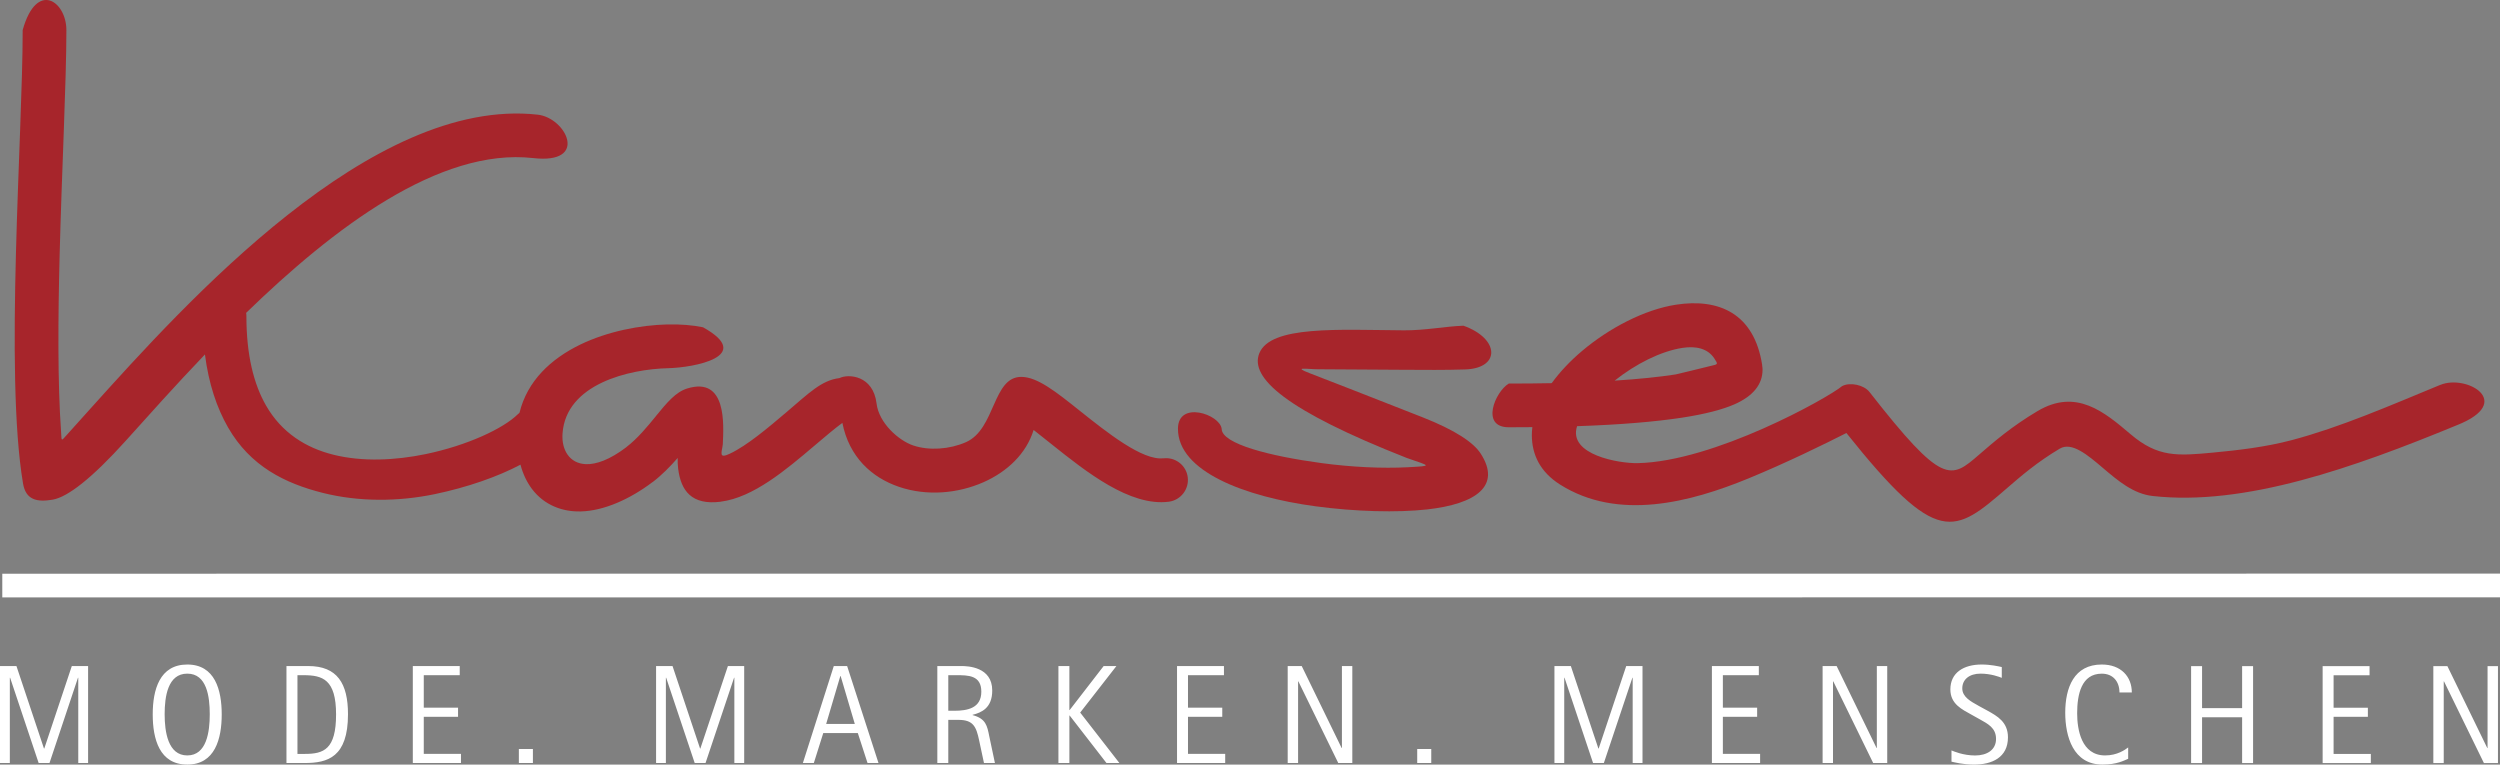
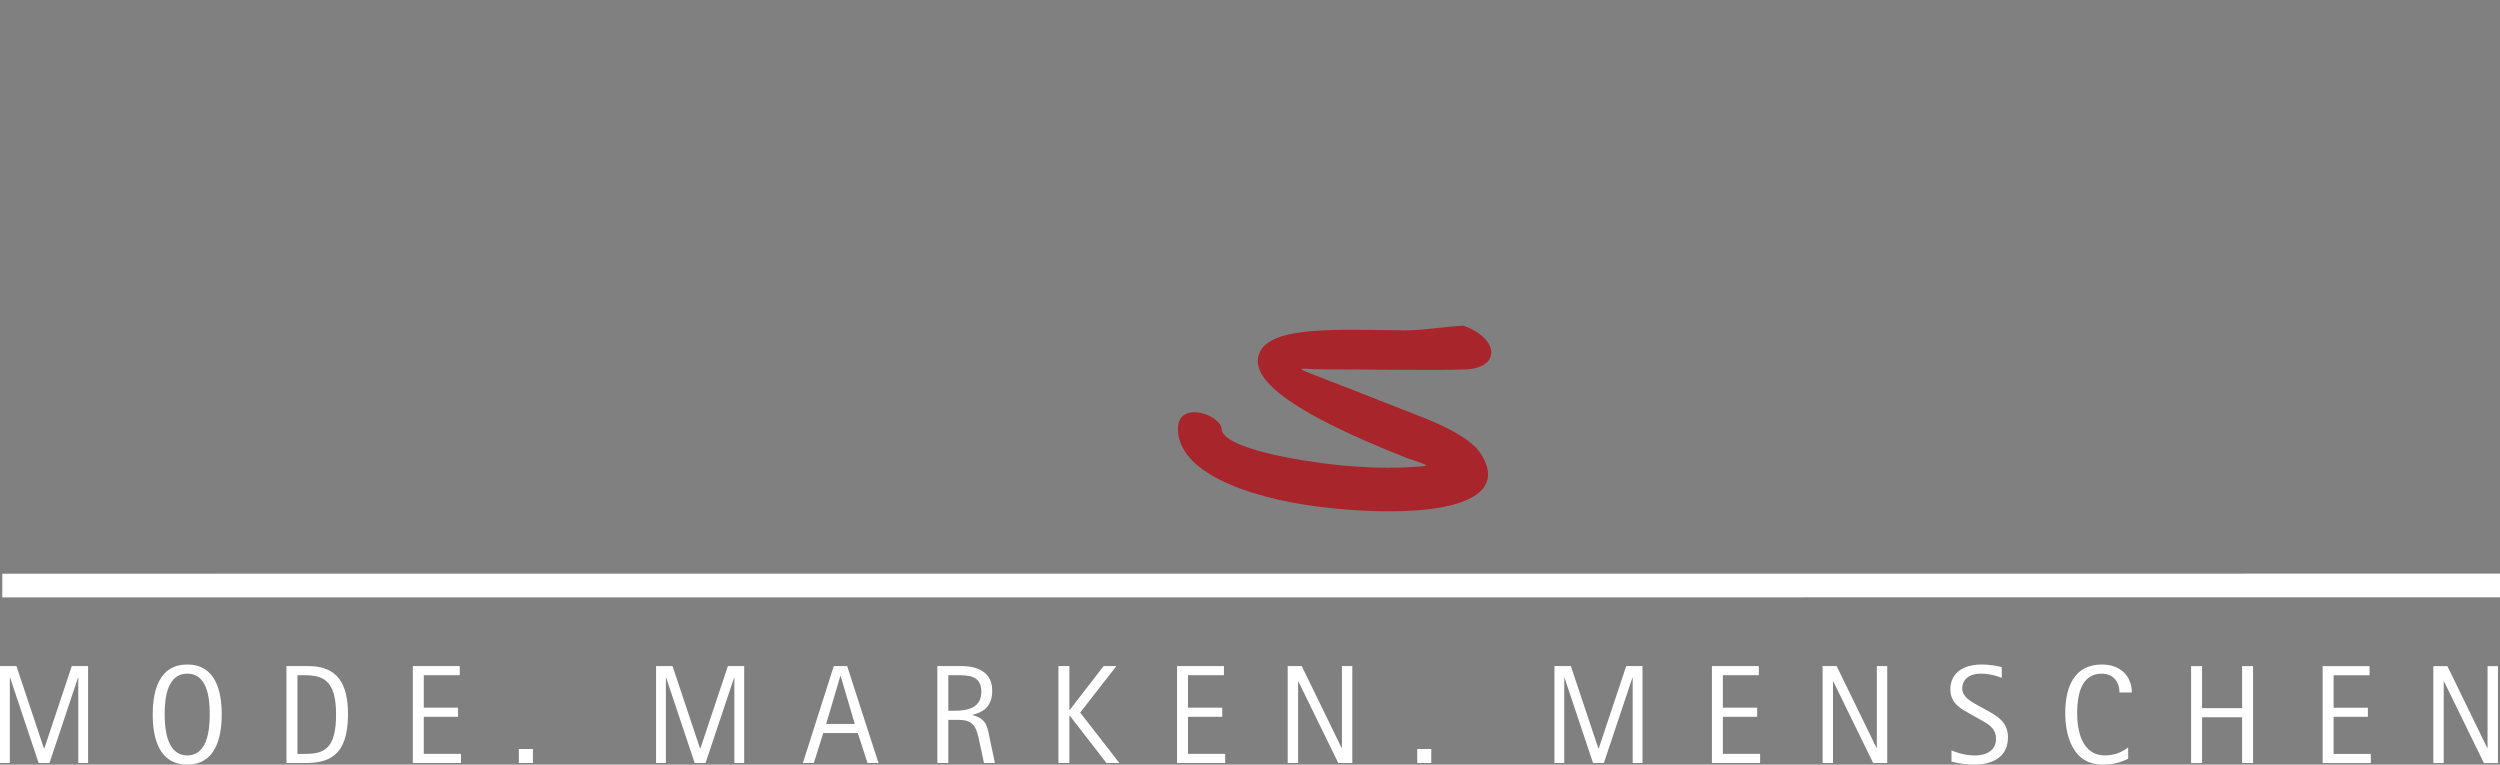
<svg xmlns="http://www.w3.org/2000/svg" id="_Слой_2" data-name="Слой 2" viewBox="0 0 622.86 190.49">
  <rect x="0" y="0" width="622.86" height="190.49" fill="#808080" stroke="none" />
  <defs>
    <style>
      .cls-1 {
        fill: #fff;
      }

      .cls-2 {
        fill: none;
        stroke: #fff;
        stroke-miterlimit: 2.61;
        stroke-width: 5.91px;
      }

      .cls-3 {
        fill: #a7252b;
      }
    </style>
  </defs>
  <g id="Weiss">
    <g>
      <line class="cls-2" x1=".57" y1="145.89" x2="622.86" y2="145.87" />
      <g>
        <path class="cls-3" d="m328.64,92c4.92.02,12.94.08,20.8.13,5.48.04,10.89.07,15.45-.08h.07c8.91-.25,8.74-7.66-.34-10.9h-.07c-4.49.16-9.44,1.18-14.76,1.15-16.23-.11-33.29-1.28-36.06,5.76-2.38,6.04,6.57,14.16,36.74,26.03,5.83,2.05,6.72,1.97.25,2.32-6.23.33-13.98-.02-21.51-1.04-12.83-1.73-24.84-4.79-24.84-8.54-.45-3.63-10.89-7.11-10.89,0,0,10.61,16.58,16.92,34.28,19.31,9.96,1.34,20.36,1.61,27.81.78,12.15-1.36,18.54-5.85,13.35-13.89-1.79-2.79-6.33-5.85-14.5-9.07-15.57-6.13-24.19-9.45-28.05-10.95-4.43-1.71-.89-1.02,2.27-1Z" />
-         <path class="cls-3" d="m608,95.88c-12.66,5.22-24.87,10.55-37,13.77-6.64,1.76-13.58,2.54-19.73,3.12-8.8.83-13.66,1.17-20.39-4.54-6.59-5.59-13.6-11.54-23.24-5.81-6.42,3.81-10.91,7.69-14.53,10.83-7.13,6.17-9.04,7.82-27.34-15.59-1.37-1.76-4.83-2.51-6.81-1.47-3.67,3.04-31.95,18.83-50.99,19.2-4.43.09-17.39-2.03-15.05-9.21,10.94-.37,19.59-1.12,26.14-2.12,5.79-.89,10.11-2.03,13.08-3.33,4.73-2.09,6.99-5.03,6.99-8.63,0-.29-.04-.67-.11-1.13h.02c-2-12.96-10.87-16.69-21.47-15.06-7.81,1.2-16.65,5.8-23.46,11.57-2.89,2.45-5.47,5.16-7.51,7.98-3.36.07-6.93.1-10.7.1-3.41,2.06-7.11,10.89,0,10.89,2.02,0,3.97,0,5.88-.03-.09.67-.13,1.33-.13,1.98,0,4.85,2.07,9.18,7.01,12.31,14.53,9.19,32.5,4.43,47.02-1.54,9.53-3.92,19.12-8.64,24.34-11.29,22.83,28.6,26.8,25.17,40.2,13.58,3.27-2.83,7.32-6.33,12.95-9.68,3-1.78,6.96,1.58,10.69,4.75,3.91,3.32,7.66,6.5,12.45,7.04,11.46,1.29,23.97-.45,36.97-3.9,12.65-3.36,25.8-8.36,38.85-13.74,14.53-5.75,2.42-12.75-4.13-10.04Zm-188.81-9.21c3.33-.51,6.25.14,7.88,2.57,1.09,1.63.9,1.5-.79,1.91-2.78.68-8.39,2.07-8.83,2.14-4.12.63-9.15,1.16-15.17,1.54,5.21-4.14,11.49-7.33,16.91-8.16Z" />
-         <path class="cls-3" d="m289.87,114.17c-5.2.65-14.08-6.43-21.06-12-5.64-4.5-10.32-8.23-14.29-8.27-7.26-.11-6.43,12.97-13.85,16.26-2.02.89-4.31,1.44-6.65,1.59-2.29.14-4.53-.1-6.51-.77-3.65-1.24-8.54-5.6-9.12-10.45-.84-7.03-7.02-7.44-9.24-6.33-4.47.53-7.61,3.74-13.24,8.52-4.59,3.89-9.73,8.26-14.08,10.32-2.91,1.38-1.98-.37-1.75-2.34.21-4.78,1.07-16.98-8.87-13.91-2.89.89-5.08,3.56-7.78,6.86h.01c-2.09,2.57-4.62,5.64-7.41,7.76h0s0,.02,0,.02c-4.12,3.12-7.5,4.31-10.07,4.21-4.07-.16-6.1-3.55-5.81-7.64.86-12.31,16.48-16.04,26.41-16.27,6.2-.15,21.58-2.94,8.6-10.19-2.56-.53-5.61-.78-8.86-.71-6.78.16-14.89,1.71-21.75,5.03-7.27,3.53-13.18,9.02-15.12,16.98-.15.12-.29.24-.43.38-3.62,3.55-12.51,7.74-22.92,9.91-7.57,1.57-15.76,1.98-23.06.15-6.8-1.7-12.83-5.45-16.72-12.21-3.07-5.33-4.91-12.59-4.91-22.26,0-.29-.02-.58-.07-.86,21.8-21.17,48.17-41.16,71.47-38.57,14.1,1.63,8.24-10.03,1.19-10.81-41.35-4.59-87.57,46.72-111.38,73.16-2.21,2.46-4.2,4.67-5.88,6.54-1.58,1.76-1.34,1.7-1.5-.61-.88-12.35-.77-28.29-.36-44.23.56-21.49,1.68-43.22,1.68-55.94h0c0-7.12-7.38-12.5-10.89-.01h0c0,13.12-1.12,34.21-1.68,55.7-.57,21.73-.55,43.6,1.77,57.29.69,4.09,3.46,4.68,7.37,4.02,3.73-.63,9.79-5.32,18.25-14.71,5.48-6.09,12.19-13.62,19.7-21.47.93,7.29,2.95,13.31,5.78,18.22,5.54,9.62,14.12,13.89,23.62,16.28,9.01,2.26,18.81,2.18,27.81.31,8.18-1.7,15.78-4.37,21.4-7.35.65,2.42,1.64,4.43,2.88,6.07,1.53,2.02,3.43,3.46,5.59,4.38,2.06.88,4.25,1.25,6.52,1.2h.02c5.74-.13,12.27-3.05,17.89-7.31h.03c2.32-1.77,4.39-3.9,6.24-6.01-.02.91,0,1.81.12,2.69.69,5.47,3.34,9.12,10.6,8.21h0s.04-.02.04-.02c8.09-1.03,16.26-7.95,23.31-13.94,2.69-2.28,5.17-4.38,6.96-5.68,1.69,8.48,7.27,13.61,14.13,15.94,3.41,1.16,7.08,1.59,10.68,1.36,3.55-.22,7.11-1.09,10.35-2.52,5.89-2.61,10.65-7.07,12.49-13.02,1.27,1,2.83,2.24,4.51,3.58,8.56,6.83,19.46,15.52,29.15,14.3,2.98-.38,5.1-3.1,4.74-6.08-.36-2.98-3.08-5.1-6.06-4.73Z" />
      </g>
      <path class="cls-1" d="m0,190.1h2.45v-21.25h.07l7.11,21.25h2.7l7.1-21.25h.07v21.25h2.45v-24.15h-4.06l-6.86,20.55h-.07l-6.86-20.55H0v24.15m46.66.39c6.9,0,8.58-6.41,8.58-12.5s-1.68-12.43-8.58-12.43-8.61,6.3-8.61,12.43,1.68,12.5,8.61,12.5Zm-5.64-12.54c0-4.37.77-10.12,5.64-10.12s5.6,5.74,5.6,10.12-.77,10.26-5.6,10.26-5.64-5.92-5.64-10.26Zm30.35,12.15h4.55c5.71,0,10.78-1.44,10.78-12.15,0-7.66-2.66-12.01-9.91-12.01h-5.42v24.15Zm2.73-21.88h1.54c4.73,0,8.09,1.05,8.09,9.77s-3.08,9.84-7.77,9.84h-1.85v-19.6Zm28.74,21.88h12.01v-2.28h-9.27v-9.24h8.54v-2.27h-8.54v-8.09h8.96v-2.27h-11.69v24.15Zm26.43,0h3.5v-3.5h-3.5v3.5Zm34.18,0h2.45v-21.25h.07l7.11,21.25h2.7l7.11-21.25h.07v21.25h2.45v-24.15h-4.06l-6.86,20.55h-.07l-6.86-20.55h-4.1v24.15Zm36.58,0h2.73l2.35-7.46h8.61l2.42,7.46h2.73l-7.81-24.15h-3.33l-7.7,24.15Zm9.34-21.67h.07l3.53,11.94h-7.14l3.53-11.94Zm24.16,21.67h2.73v-10.75h2.52c3.71,0,4.45,1.68,5.18,5.18l1.19,5.57h2.73l-1.4-6.62c-.53-2.66-.84-4.44-4.17-5.32v-.07c2.24-.56,4.9-1.71,4.9-6.06,0-5.88-6.06-6.09-7.7-6.09h-5.98v24.15Zm2.73-21.88h2.03c2.91,0,6.2,0,6.2,4.1s-3.43,4.76-6.72,4.76h-1.51v-8.86Zm27.44,21.88h2.73v-11.83h.07l9.17,11.83h3.22l-9.77-12.57,9.03-11.59h-3.18l-8.47,10.96h-.07v-10.96h-2.73v24.15Zm29.54,0h12.01v-2.28h-9.27v-9.24h8.54v-2.27h-8.54v-8.09h8.96v-2.27h-11.69v24.15Zm27.58,0h2.59v-20.34h.07l9.94,20.34h3.5v-24.15h-2.59v20.41h-.07l-9.94-20.41h-3.5v24.15Zm32.27,0h3.5v-3.5h-3.5v3.5Zm34.18,0h2.45v-21.25h.07l7.11,21.25h2.69l7.11-21.25h.07v21.25h2.45v-24.15h-4.06l-6.86,20.55h-.07l-6.86-20.55h-4.09v24.15Zm39.24,0h12.01v-2.28h-9.28v-9.24h8.54v-2.27h-8.54v-8.09h8.96v-2.27h-11.69v24.15Zm27.58,0h2.59v-20.34h.07l9.94,20.34h3.5v-24.15h-2.59v20.41h-.07l-9.94-20.41h-3.5v24.15Zm38.82-14.28c-1.89-1.05-4.02-2.17-4.02-4.31,0-2.24,1.78-3.68,4.55-3.68,2.59,0,4.69.81,5.29,1.05v-2.69c-.84-.18-2.73-.63-5.04-.63-4.45,0-7.77,2.03-7.77,6.2,0,3.68,2.98,5.01,5.22,6.27l2.13,1.19c2,1.12,4.03,2.13,4.03,4.87s-2.24,4.13-5.22,4.13-5.36-1.05-5.88-1.26v2.8c.63.14,2.97.74,5.56.74,4.51,0,8.51-1.76,8.51-6.8,0-3.82-2.66-5.29-5.11-6.65l-2.24-1.22Zm37.31,10.4c-.74.56-2.7,1.99-5.74,1.99-5.95,0-6.97-6.48-6.97-10.5,0-4.62,1.02-9.87,6.13-9.87,2.84,0,4.41,2,4.41,4.69h3.08c0-3.92-2.66-6.97-7.49-6.97-6.93,0-9.1,5.78-9.1,12.01,0,5.88,1.96,12.92,9.27,12.92,3.61,0,5.39-1.02,6.41-1.44v-2.83Zm15.68,3.89h2.73v-11.41h9.98v11.41h2.73v-24.15h-2.73v10.47h-9.98v-10.47h-2.73v24.15Zm32.77,0h12.01v-2.28h-9.28v-9.24h8.54v-2.27h-8.54v-8.09h8.96v-2.27h-11.69v24.15Zm27.58,0h2.59v-20.34h.07l9.94,20.34h3.5v-24.15h-2.59v20.41h-.07l-9.94-20.41h-3.5v24.15Z" />
    </g>
  </g>
</svg>